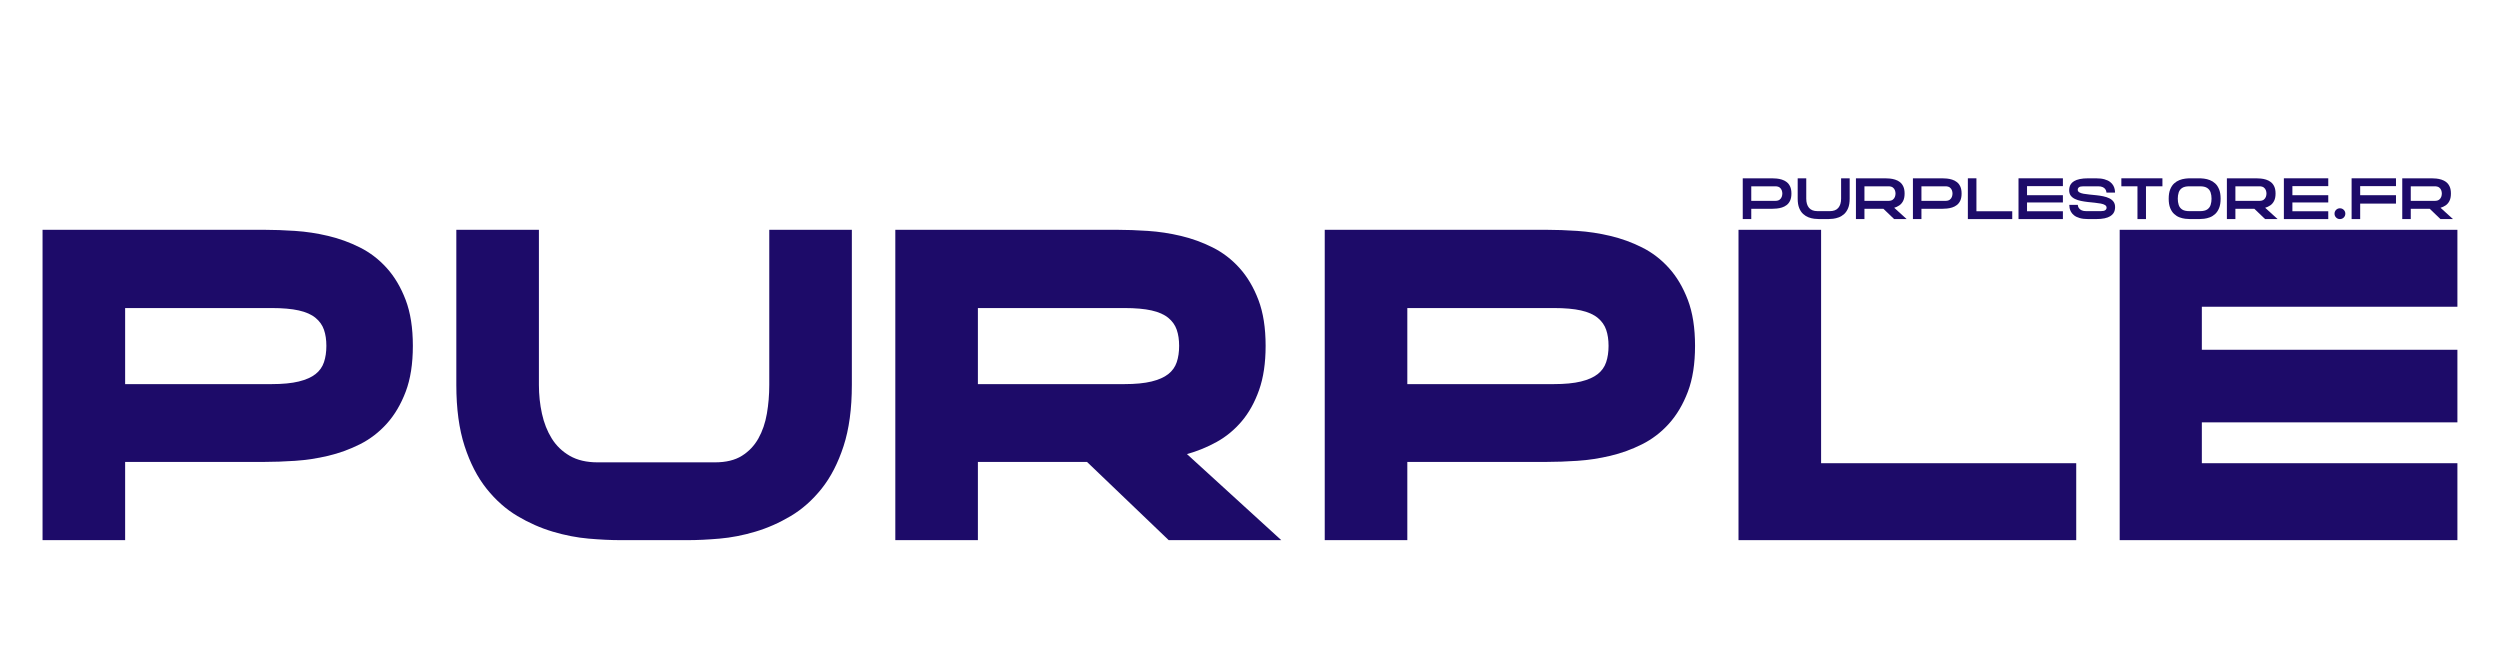
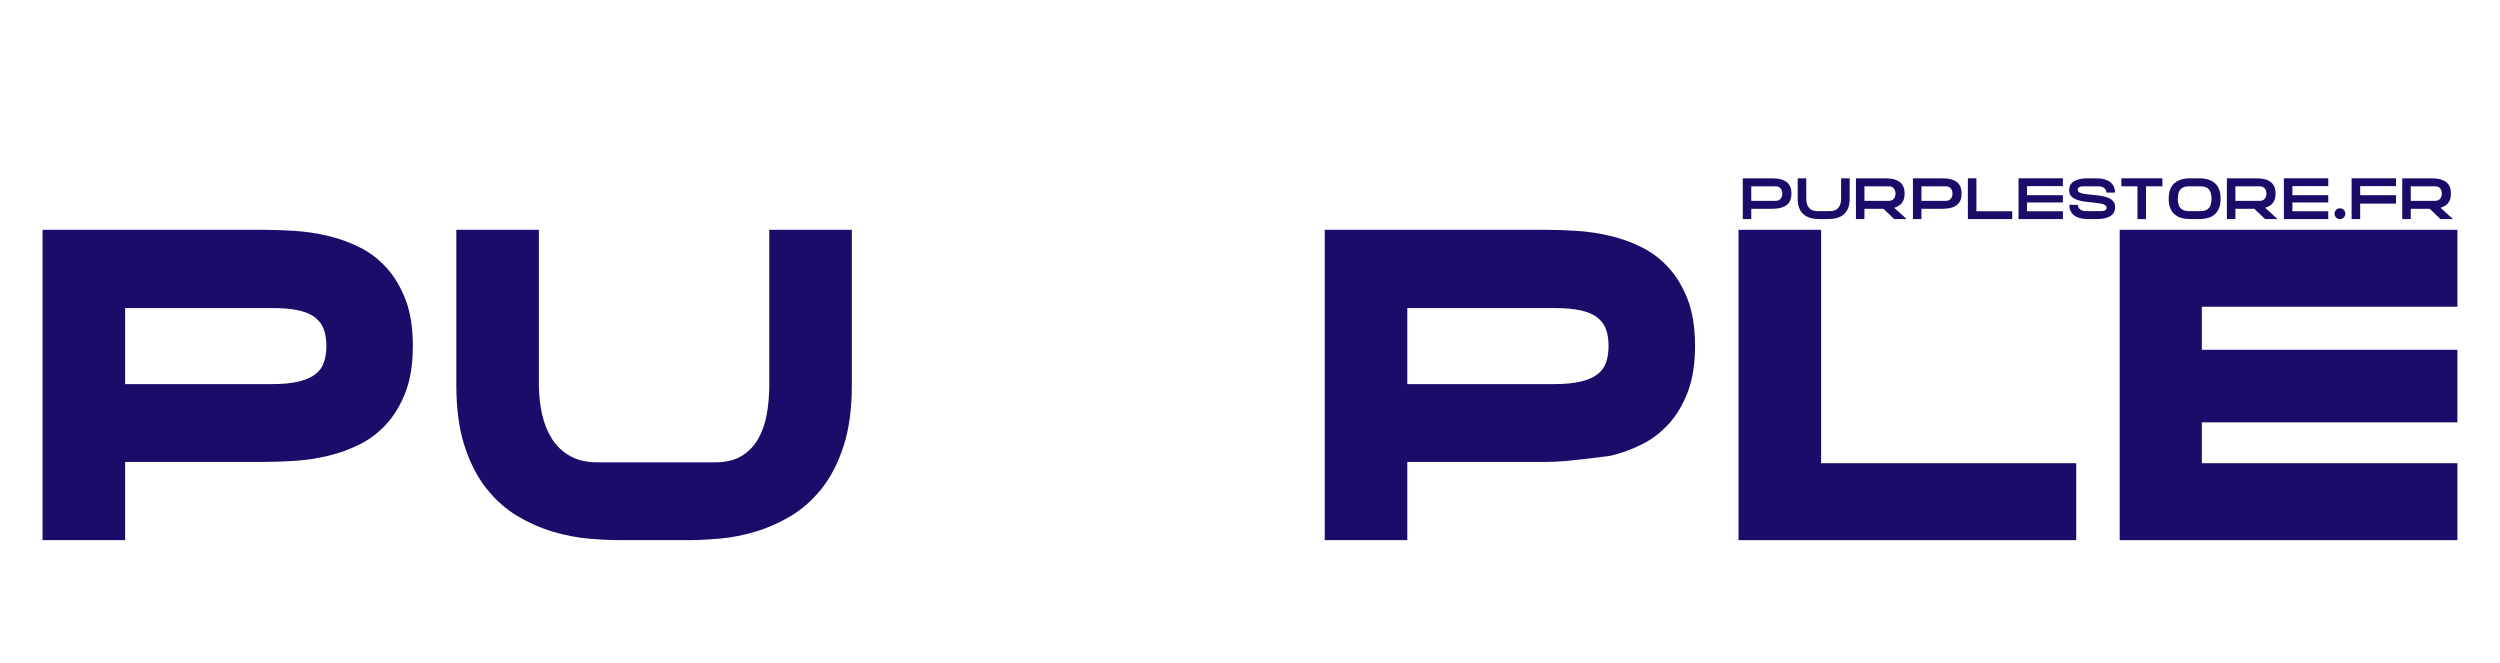
<svg xmlns="http://www.w3.org/2000/svg" version="1.0" preserveAspectRatio="xMidYMid meet" height="1404" viewBox="0 0 3969 1053" zoomAndPan="magnify" width="5292">
  <defs>
    <g />
  </defs>
  <g fill-opacity="1" fill="#1d0b69">
    <g transform="translate(33.052, 858.22)">
      <g>
        <path d="M 387.109 -493.375 C 401.828 -493.375 417.926 -492.797 435.406 -491.641 C 452.883 -490.492 470.363 -487.848 487.844 -483.703 C 505.332 -479.566 522.125 -473.473 538.219 -465.422 C 554.32 -457.367 568.582 -446.441 581 -432.641 C 593.426 -418.848 603.43 -401.945 611.016 -381.938 C 618.609 -361.926 622.406 -337.66 622.406 -309.141 C 622.406 -280.617 618.609 -256.348 611.016 -236.328 C 603.43 -216.316 593.426 -199.41 581 -185.609 C 568.582 -171.816 554.32 -160.895 538.219 -152.844 C 522.125 -144.789 505.332 -138.691 487.844 -134.547 C 470.363 -130.41 452.883 -127.766 435.406 -126.609 C 417.926 -125.461 401.828 -124.891 387.109 -124.891 L 165.609 -124.891 L 165.609 -0.688 L 34.5 -0.688 L 34.5 -493.375 Z M 398.141 -248.406 C 415.629 -248.406 430.008 -249.785 441.281 -252.547 C 452.551 -255.305 461.406 -259.219 467.844 -264.281 C 474.281 -269.344 478.766 -275.664 481.297 -283.25 C 483.828 -290.844 485.094 -299.473 485.094 -309.141 C 485.094 -318.797 483.828 -327.301 481.297 -334.656 C 478.766 -342.02 474.281 -348.348 467.844 -353.641 C 461.406 -358.93 452.551 -362.844 441.281 -365.375 C 430.008 -367.906 415.629 -369.172 398.141 -369.172 L 165.609 -369.172 L 165.609 -248.406 Z M 398.141 -248.406" />
      </g>
    </g>
  </g>
  <g fill-opacity="1" fill="#1d0b69">
    <g transform="translate(689.963, 858.22)">
      <g>
        <path d="M 531.328 -493.375 L 662.438 -493.375 L 662.438 -247.031 C 662.438 -209.312 658.062 -176.992 649.312 -150.078 C 640.57 -123.172 628.957 -100.629 614.469 -82.453 C 599.977 -64.285 583.645 -49.797 565.469 -38.984 C 547.301 -28.172 528.555 -19.891 509.234 -14.141 C 489.922 -8.391 470.945 -4.707 452.312 -3.094 C 433.688 -1.488 417.008 -0.688 402.281 -0.688 L 294.641 -0.688 C 279.922 -0.688 263.242 -1.488 244.609 -3.094 C 225.984 -4.707 207.008 -8.391 187.688 -14.141 C 168.363 -19.891 149.613 -28.172 131.438 -38.984 C 113.27 -49.797 96.941 -64.285 82.453 -82.453 C 67.961 -100.629 56.348 -123.172 47.609 -150.078 C 38.867 -176.992 34.5 -209.312 34.5 -247.031 L 34.5 -493.375 L 165.609 -493.375 L 165.609 -247.031 C 165.609 -231.383 167.219 -216.203 170.438 -201.484 C 173.656 -186.766 178.828 -173.656 185.953 -162.156 C 193.086 -150.656 202.633 -141.453 214.594 -134.547 C 226.562 -127.648 241.285 -124.203 258.766 -124.203 L 445.062 -124.203 C 462.551 -124.203 476.812 -127.648 487.844 -134.547 C 498.883 -141.453 507.625 -150.656 514.062 -162.156 C 520.508 -173.656 525 -186.766 527.531 -201.484 C 530.062 -216.203 531.328 -231.383 531.328 -247.031 Z M 531.328 -493.375" />
      </g>
    </g>
  </g>
  <g fill-opacity="1" fill="#1d0b69">
    <g transform="translate(1386.896, 858.22)">
      <g>
-         <path d="M 622.406 -309.141 C 622.406 -281.992 618.953 -258.645 612.047 -239.094 C 605.148 -219.539 595.953 -202.977 584.453 -189.406 C 572.953 -175.844 559.727 -164.922 544.781 -156.641 C 529.832 -148.359 514.078 -141.914 497.516 -137.312 L 647.25 -0.688 L 468.531 -0.688 L 338.812 -124.891 L 165.609 -124.891 L 165.609 -0.688 L 34.5 -0.688 L 34.5 -493.375 L 387.109 -493.375 C 401.828 -493.375 417.926 -492.797 435.406 -491.641 C 452.883 -490.492 470.363 -487.848 487.844 -483.703 C 505.332 -479.566 522.125 -473.473 538.219 -465.422 C 554.32 -457.367 568.582 -446.441 581 -432.641 C 593.426 -418.848 603.43 -401.945 611.016 -381.938 C 618.609 -361.926 622.406 -337.66 622.406 -309.141 Z M 165.609 -248.406 L 398.141 -248.406 C 415.629 -248.406 430.008 -249.785 441.281 -252.547 C 452.551 -255.305 461.406 -259.219 467.844 -264.281 C 474.281 -269.344 478.766 -275.664 481.297 -283.25 C 483.828 -290.844 485.094 -299.473 485.094 -309.141 C 485.094 -318.797 483.828 -327.301 481.297 -334.656 C 478.766 -342.02 474.281 -348.348 467.844 -353.641 C 461.406 -358.93 452.551 -362.844 441.281 -365.375 C 430.008 -367.906 415.629 -369.172 398.141 -369.172 L 165.609 -369.172 Z M 165.609 -248.406" />
-       </g>
+         </g>
    </g>
  </g>
  <g fill-opacity="1" fill="#1d0b69">
    <g transform="translate(2068.647, 858.22)">
      <g>
-         <path d="M 387.109 -493.375 C 401.828 -493.375 417.926 -492.797 435.406 -491.641 C 452.883 -490.492 470.363 -487.848 487.844 -483.703 C 505.332 -479.566 522.125 -473.473 538.219 -465.422 C 554.32 -457.367 568.582 -446.441 581 -432.641 C 593.426 -418.848 603.43 -401.945 611.016 -381.938 C 618.609 -361.926 622.406 -337.66 622.406 -309.141 C 622.406 -280.617 618.609 -256.348 611.016 -236.328 C 603.43 -216.316 593.426 -199.41 581 -185.609 C 568.582 -171.816 554.32 -160.895 538.219 -152.844 C 522.125 -144.789 505.332 -138.691 487.844 -134.547 C 470.363 -130.41 452.883 -127.766 435.406 -126.609 C 417.926 -125.461 401.828 -124.891 387.109 -124.891 L 165.609 -124.891 L 165.609 -0.688 L 34.5 -0.688 L 34.5 -493.375 Z M 398.141 -248.406 C 415.629 -248.406 430.008 -249.785 441.281 -252.547 C 452.551 -255.305 461.406 -259.219 467.844 -264.281 C 474.281 -269.344 478.766 -275.664 481.297 -283.25 C 483.828 -290.844 485.094 -299.473 485.094 -309.141 C 485.094 -318.797 483.828 -327.301 481.297 -334.656 C 478.766 -342.02 474.281 -348.348 467.844 -353.641 C 461.406 -358.93 452.551 -362.844 441.281 -365.375 C 430.008 -367.906 415.629 -369.172 398.141 -369.172 L 165.609 -369.172 L 165.609 -248.406 Z M 398.141 -248.406" />
+         <path d="M 387.109 -493.375 C 401.828 -493.375 417.926 -492.797 435.406 -491.641 C 452.883 -490.492 470.363 -487.848 487.844 -483.703 C 505.332 -479.566 522.125 -473.473 538.219 -465.422 C 554.32 -457.367 568.582 -446.441 581 -432.641 C 593.426 -418.848 603.43 -401.945 611.016 -381.938 C 618.609 -361.926 622.406 -337.66 622.406 -309.141 C 622.406 -280.617 618.609 -256.348 611.016 -236.328 C 603.43 -216.316 593.426 -199.41 581 -185.609 C 568.582 -171.816 554.32 -160.895 538.219 -152.844 C 522.125 -144.789 505.332 -138.691 487.844 -134.547 C 417.926 -125.461 401.828 -124.891 387.109 -124.891 L 165.609 -124.891 L 165.609 -0.688 L 34.5 -0.688 L 34.5 -493.375 Z M 398.141 -248.406 C 415.629 -248.406 430.008 -249.785 441.281 -252.547 C 452.551 -255.305 461.406 -259.219 467.844 -264.281 C 474.281 -269.344 478.766 -275.664 481.297 -283.25 C 483.828 -290.844 485.094 -299.473 485.094 -309.141 C 485.094 -318.797 483.828 -327.301 481.297 -334.656 C 478.766 -342.02 474.281 -348.348 467.844 -353.641 C 461.406 -358.93 452.551 -362.844 441.281 -365.375 C 430.008 -367.906 415.629 -369.172 398.141 -369.172 L 165.609 -369.172 L 165.609 -248.406 Z M 398.141 -248.406" />
      </g>
    </g>
  </g>
  <g fill-opacity="1" fill="#1d0b69">
    <g transform="translate(2725.558, 858.22)">
      <g>
        <path d="M 570.656 -122.828 L 570.656 -0.688 L 34.5 -0.688 L 34.5 -493.375 L 165.609 -493.375 L 165.609 -122.828 Z M 570.656 -122.828" />
      </g>
    </g>
  </g>
  <g fill-opacity="1" fill="#1d0b69">
    <g transform="translate(3330.716, 858.22)">
      <g>
        <path d="M 570.656 -493.375 L 570.656 -371.234 L 164.922 -371.234 L 164.922 -302.922 L 570.656 -302.922 L 570.656 -187.688 L 164.922 -187.688 L 164.922 -122.828 L 570.656 -122.828 L 570.656 -0.688 L 34.5 -0.688 L 34.5 -493.375 Z M 570.656 -493.375" />
      </g>
    </g>
  </g>
  <g fill-opacity="1" fill="#1d0b69">
    <g transform="translate(2761.809, 347.912)">
      <g>
        <path d="M 51.328 -64.844 C 53.629 -64.844 56.172 -64.707 58.953 -64.438 C 61.734 -64.164 64.484 -63.602 67.203 -62.75 C 69.922 -61.906 72.426 -60.602 74.719 -58.844 C 77.02 -57.094 78.848 -54.738 80.203 -51.781 C 81.566 -48.82 82.25 -45.102 82.25 -40.625 C 82.25 -36.156 81.566 -32.438 80.203 -29.469 C 78.848 -26.508 77.02 -24.148 74.719 -22.391 C 72.426 -20.641 69.922 -19.344 67.203 -18.5 C 64.484 -17.656 61.734 -17.098 58.953 -16.828 C 56.172 -16.555 53.629 -16.422 51.328 -16.422 L 18.5 -16.422 L 18.5 -0.094 L 4.984 -0.094 L 4.984 -64.844 Z M 56.406 -29.016 C 59.488 -29.016 61.848 -29.633 63.484 -30.875 C 65.117 -32.113 66.25 -33.625 66.875 -35.406 C 67.508 -37.195 67.828 -38.938 67.828 -40.625 C 67.828 -42.32 67.508 -44.062 66.875 -45.844 C 66.25 -47.625 65.117 -49.117 63.484 -50.328 C 61.848 -51.535 59.488 -52.141 56.406 -52.141 L 18.5 -52.141 L 18.5 -29.016 Z M 56.406 -29.016" />
      </g>
    </g>
  </g>
  <g fill-opacity="1" fill="#1d0b69">
    <g transform="translate(2849.023, 347.912)">
      <g>
        <path d="M 73.906 -32.469 L 73.906 -64.844 L 87.516 -64.844 L 87.516 -32.469 C 87.516 -26.477 86.711 -21.52 85.109 -17.594 C 83.504 -13.664 81.398 -10.52 78.797 -8.156 C 76.203 -5.801 73.379 -4.047 70.328 -2.891 C 67.273 -1.742 64.25 -0.988 61.25 -0.625 C 58.258 -0.27 55.617 -0.094 53.328 -0.094 L 39.172 -0.094 C 36.879 -0.094 34.234 -0.27 31.234 -0.625 C 28.242 -0.988 25.223 -1.742 22.172 -2.891 C 19.117 -4.047 16.289 -5.801 13.688 -8.156 C 11.094 -10.52 8.992 -13.664 7.391 -17.594 C 5.785 -21.52 4.984 -26.477 4.984 -32.469 L 4.984 -64.844 L 18.594 -64.844 L 18.594 -32.469 C 18.594 -26.301 20.055 -21.461 22.984 -17.953 C 25.922 -14.453 30.441 -12.703 36.547 -12.703 L 55.953 -12.703 C 62.055 -12.703 66.57 -14.453 69.5 -17.953 C 72.438 -21.461 73.906 -26.301 73.906 -32.469 Z M 73.906 -32.469" />
      </g>
    </g>
  </g>
  <g fill-opacity="1" fill="#1d0b69">
    <g transform="translate(2941.496, 347.912)">
      <g>
        <path d="M 82.25 -40.625 C 82.25 -35.906 81.477 -32.02 79.938 -28.969 C 78.395 -25.914 76.367 -23.539 73.859 -21.844 C 71.348 -20.156 68.645 -18.891 65.75 -18.047 L 85.516 -0.094 L 65.656 -0.094 L 48.609 -16.422 L 18.5 -16.422 L 18.5 -0.094 L 4.984 -0.094 L 4.984 -64.844 L 51.328 -64.844 C 53.629 -64.844 56.172 -64.707 58.953 -64.438 C 61.734 -64.164 64.484 -63.602 67.203 -62.75 C 69.922 -61.906 72.426 -60.602 74.719 -58.844 C 77.02 -57.094 78.848 -54.738 80.203 -51.781 C 81.566 -48.82 82.25 -45.102 82.25 -40.625 Z M 18.5 -52.141 L 18.5 -29.016 L 56.406 -29.016 C 59.488 -29.016 61.848 -29.633 63.484 -30.875 C 65.117 -32.113 66.25 -33.625 66.875 -35.406 C 67.508 -37.195 67.828 -38.938 67.828 -40.625 C 67.828 -42.32 67.508 -44.062 66.875 -45.844 C 66.25 -47.625 65.117 -49.117 63.484 -50.328 C 61.848 -51.535 59.488 -52.141 56.406 -52.141 Z M 18.5 -52.141" />
      </g>
    </g>
  </g>
  <g fill-opacity="1" fill="#1d0b69">
    <g transform="translate(3031.974, 347.912)">
      <g>
        <path d="M 51.328 -64.844 C 53.629 -64.844 56.172 -64.707 58.953 -64.438 C 61.734 -64.164 64.484 -63.602 67.203 -62.75 C 69.922 -61.906 72.426 -60.602 74.719 -58.844 C 77.02 -57.094 78.848 -54.738 80.203 -51.781 C 81.566 -48.82 82.25 -45.102 82.25 -40.625 C 82.25 -36.156 81.566 -32.438 80.203 -29.469 C 78.848 -26.508 77.02 -24.148 74.719 -22.391 C 72.426 -20.641 69.922 -19.344 67.203 -18.5 C 64.484 -17.656 61.734 -17.098 58.953 -16.828 C 56.172 -16.555 53.629 -16.422 51.328 -16.422 L 18.5 -16.422 L 18.5 -0.094 L 4.984 -0.094 L 4.984 -64.844 Z M 56.406 -29.016 C 59.488 -29.016 61.848 -29.633 63.484 -30.875 C 65.117 -32.113 66.25 -33.625 66.875 -35.406 C 67.508 -37.195 67.828 -38.938 67.828 -40.625 C 67.828 -42.32 67.508 -44.062 66.875 -45.844 C 66.25 -47.625 65.117 -49.117 63.484 -50.328 C 61.848 -51.535 59.488 -52.141 56.406 -52.141 L 18.5 -52.141 L 18.5 -29.016 Z M 56.406 -29.016" />
      </g>
    </g>
  </g>
  <g fill-opacity="1" fill="#1d0b69">
    <g transform="translate(3119.188, 347.912)">
      <g>
        <path d="M 18.594 -12.516 L 75.453 -12.516 L 75.453 -0.094 L 4.984 -0.094 L 4.984 -64.844 L 18.594 -64.844 Z M 18.594 -12.516" />
      </g>
    </g>
  </g>
  <g fill-opacity="1" fill="#1d0b69">
    <g transform="translate(3199.603, 347.912)">
      <g>
        <path d="M 4.984 -64.844 L 75.453 -64.844 L 75.453 -52.422 L 18.5 -52.422 L 18.5 -38 L 75.453 -38 L 75.453 -26.484 L 18.5 -26.484 L 18.5 -12.516 L 75.453 -12.516 L 75.453 -0.094 L 4.984 -0.094 Z M 4.984 -64.844" />
      </g>
    </g>
  </g>
  <g fill-opacity="1" fill="#1d0b69">
    <g transform="translate(3280.018, 347.912)">
      <g>
        <path d="M 18.594 -46.703 C 18.594 -44.953 19.422 -43.578 21.078 -42.578 C 22.742 -41.578 25 -40.82 27.844 -40.312 C 30.688 -39.801 33.859 -39.379 37.359 -39.047 C 40.867 -38.711 44.5 -38.348 48.25 -37.953 C 52 -37.555 55.625 -36.992 59.125 -36.266 C 62.633 -35.547 65.805 -34.504 68.641 -33.141 C 71.484 -31.785 73.738 -29.973 75.406 -27.703 C 77.07 -25.43 77.906 -22.547 77.906 -19.047 C 77.906 -17.598 77.723 -16.008 77.359 -14.281 C 76.992 -12.562 76.25 -10.867 75.125 -9.203 C 74.008 -7.535 72.332 -6.008 70.094 -4.625 C 67.863 -3.238 64.906 -2.133 61.219 -1.312 C 57.531 -0.5 52.906 -0.094 47.344 -0.094 L 35.734 -0.094 C 30.172 -0.094 25.547 -0.617 21.859 -1.672 C 18.172 -2.734 15.207 -4.141 12.969 -5.891 C 10.727 -7.648 9.047 -9.539 7.922 -11.562 C 6.805 -13.582 6.066 -15.578 5.703 -17.547 C 5.348 -19.516 5.172 -21.223 5.172 -22.672 L 18.688 -22.672 C 18.688 -22.191 18.82 -21.422 19.094 -20.359 C 19.363 -19.297 19.953 -18.176 20.859 -17 C 21.766 -15.82 23.109 -14.812 24.891 -13.969 C 26.672 -13.125 29.102 -12.703 32.188 -12.703 L 55.141 -12.703 C 58.641 -12.703 61.055 -13.227 62.391 -14.281 C 63.723 -15.344 64.391 -16.629 64.391 -18.141 C 64.391 -19.953 63.555 -21.367 61.891 -22.391 C 60.234 -23.422 57.984 -24.207 55.141 -24.75 C 52.297 -25.301 49.117 -25.742 45.609 -26.078 C 42.109 -26.41 38.469 -26.785 34.688 -27.203 C 30.906 -27.629 27.258 -28.203 23.75 -28.922 C 20.25 -29.648 17.078 -30.68 14.234 -32.016 C 11.391 -33.348 9.133 -35.129 7.469 -37.359 C 5.812 -39.598 4.984 -42.41 4.984 -45.797 C 4.984 -47.305 5.164 -48.922 5.531 -50.641 C 5.895 -52.367 6.633 -54.062 7.75 -55.719 C 8.875 -57.383 10.551 -58.91 12.781 -60.297 C 15.02 -61.691 18 -62.797 21.719 -63.609 C 25.438 -64.43 30.078 -64.844 35.641 -64.844 L 47.156 -64.844 C 52.719 -64.844 57.359 -64.312 61.078 -63.25 C 64.797 -62.195 67.77 -60.789 70 -59.031 C 72.238 -57.281 73.914 -55.391 75.031 -53.359 C 76.156 -51.336 76.898 -49.344 77.266 -47.375 C 77.629 -45.414 77.812 -43.68 77.812 -42.172 L 64.203 -42.172 C 64.203 -42.648 64.066 -43.43 63.797 -44.516 C 63.523 -45.609 62.953 -46.742 62.078 -47.922 C 61.203 -49.109 59.867 -50.109 58.078 -50.922 C 56.297 -51.734 53.863 -52.141 50.781 -52.141 L 27.75 -52.141 C 24.238 -52.141 21.832 -51.625 20.531 -50.594 C 19.238 -49.57 18.594 -48.273 18.594 -46.703 Z M 18.594 -46.703" />
      </g>
    </g>
  </g>
  <g fill-opacity="1" fill="#1d0b69">
    <g transform="translate(3362.881, 347.912)">
      <g>
        <path d="M 4.984 -52.141 L 4.984 -64.844 L 70.188 -64.844 L 70.188 -52.141 L 44.078 -52.141 L 44.078 -0.094 L 30.562 -0.094 L 30.562 -52.141 Z M 4.984 -52.141" />
      </g>
    </g>
  </g>
  <g fill-opacity="1" fill="#1d0b69">
    <g transform="translate(3438.038, 347.912)">
      <g>
        <path d="M 53.234 -64.844 C 55.586 -64.844 58.258 -64.66 61.25 -64.297 C 64.25 -63.93 67.273 -63.16 70.328 -61.984 C 73.379 -60.805 76.188 -59.051 78.75 -56.719 C 81.32 -54.395 83.41 -51.254 85.016 -47.297 C 86.617 -43.336 87.422 -38.395 87.422 -32.469 C 87.422 -26.477 86.617 -21.52 85.016 -17.594 C 83.41 -13.664 81.32 -10.52 78.75 -8.156 C 76.188 -5.801 73.379 -4.047 70.328 -2.891 C 67.273 -1.742 64.25 -0.988 61.25 -0.625 C 58.258 -0.27 55.586 -0.094 53.234 -0.094 L 39.172 -0.094 C 36.816 -0.094 34.141 -0.27 31.141 -0.625 C 28.148 -0.988 25.129 -1.742 22.078 -2.891 C 19.023 -4.047 16.211 -5.801 13.641 -8.156 C 11.078 -10.52 8.992 -13.664 7.391 -17.594 C 5.785 -21.52 4.984 -26.477 4.984 -32.469 C 4.984 -38.395 5.785 -43.336 7.391 -47.297 C 8.992 -51.254 11.078 -54.395 13.641 -56.719 C 16.211 -59.051 19.023 -60.805 22.078 -61.984 C 25.129 -63.16 28.148 -63.93 31.141 -64.297 C 34.141 -64.66 36.816 -64.844 39.172 -64.844 Z M 54.5 -12.703 C 59.645 -12.703 63.531 -13.594 66.156 -15.375 C 68.781 -17.156 70.578 -19.555 71.547 -22.578 C 72.516 -25.598 73 -28.895 73 -32.469 C 73 -36.094 72.516 -39.383 71.547 -42.344 C 70.578 -45.312 68.781 -47.688 66.156 -49.469 C 63.531 -51.25 59.645 -52.141 54.5 -52.141 L 37.812 -52.141 C 32.738 -52.141 28.883 -51.25 26.25 -49.469 C 23.625 -47.688 21.828 -45.312 20.859 -42.344 C 19.891 -39.383 19.406 -36.094 19.406 -32.469 C 19.406 -28.895 19.891 -25.598 20.859 -22.578 C 21.828 -19.555 23.625 -17.156 26.25 -15.375 C 28.883 -13.594 32.738 -12.703 37.812 -12.703 Z M 54.5 -12.703" />
      </g>
    </g>
  </g>
  <g fill-opacity="1" fill="#1d0b69">
    <g transform="translate(3530.42, 347.912)">
      <g>
        <path d="M 82.25 -40.625 C 82.25 -35.906 81.477 -32.02 79.938 -28.969 C 78.395 -25.914 76.367 -23.539 73.859 -21.844 C 71.348 -20.156 68.645 -18.891 65.75 -18.047 L 85.516 -0.094 L 65.656 -0.094 L 48.609 -16.422 L 18.5 -16.422 L 18.5 -0.094 L 4.984 -0.094 L 4.984 -64.844 L 51.328 -64.844 C 53.629 -64.844 56.172 -64.707 58.953 -64.438 C 61.734 -64.164 64.484 -63.602 67.203 -62.75 C 69.922 -61.906 72.426 -60.602 74.719 -58.844 C 77.02 -57.094 78.848 -54.738 80.203 -51.781 C 81.566 -48.82 82.25 -45.102 82.25 -40.625 Z M 18.5 -52.141 L 18.5 -29.016 L 56.406 -29.016 C 59.488 -29.016 61.848 -29.633 63.484 -30.875 C 65.117 -32.113 66.25 -33.625 66.875 -35.406 C 67.508 -37.195 67.828 -38.938 67.828 -40.625 C 67.828 -42.32 67.508 -44.062 66.875 -45.844 C 66.25 -47.625 65.117 -49.117 63.484 -50.328 C 61.848 -51.535 59.488 -52.141 56.406 -52.141 Z M 18.5 -52.141" />
      </g>
    </g>
  </g>
  <g fill-opacity="1" fill="#1d0b69">
    <g transform="translate(3620.898, 347.912)">
      <g>
        <path d="M 4.984 -64.844 L 75.453 -64.844 L 75.453 -52.422 L 18.5 -52.422 L 18.5 -38 L 75.453 -38 L 75.453 -26.484 L 18.5 -26.484 L 18.5 -12.516 L 75.453 -12.516 L 75.453 -0.094 L 4.984 -0.094 Z M 4.984 -64.844" />
      </g>
    </g>
  </g>
  <g fill-opacity="1" fill="#1d0b69">
    <g transform="translate(3701.313, 347.912)">
      <g>
        <path d="M 13.516 -17.234 C 15.93 -17.234 17.969 -16.398 19.625 -14.734 C 21.289 -13.078 22.125 -11.066 22.125 -8.703 C 22.125 -6.285 21.289 -4.242 19.625 -2.578 C 17.969 -0.922 15.93 -0.094 13.516 -0.094 C 11.148 -0.094 9.133 -0.922 7.469 -2.578 C 5.812 -4.242 4.984 -6.285 4.984 -8.703 C 4.984 -11.066 5.812 -13.078 7.469 -14.734 C 9.133 -16.398 11.148 -17.234 13.516 -17.234 Z M 13.516 -17.234" />
      </g>
    </g>
  </g>
  <g fill-opacity="1" fill="#1d0b69">
    <g transform="translate(3728.42, 347.912)">
      <g>
        <path d="M 4.984 -64.844 L 75.453 -64.844 L 75.453 -52.422 L 18.594 -52.422 L 18.594 -38 L 75.453 -38 L 75.453 -24.672 L 18.594 -24.672 L 18.594 -0.094 L 4.984 -0.094 Z M 4.984 -64.844" />
      </g>
    </g>
  </g>
  <g fill-opacity="1" fill="#1d0b69">
    <g transform="translate(3808.835, 347.912)">
      <g>
        <path d="M 82.25 -40.625 C 82.25 -35.906 81.477 -32.02 79.938 -28.969 C 78.395 -25.914 76.367 -23.539 73.859 -21.844 C 71.348 -20.156 68.645 -18.891 65.75 -18.047 L 85.516 -0.094 L 65.656 -0.094 L 48.609 -16.422 L 18.5 -16.422 L 18.5 -0.094 L 4.984 -0.094 L 4.984 -64.844 L 51.328 -64.844 C 53.629 -64.844 56.172 -64.707 58.953 -64.438 C 61.734 -64.164 64.484 -63.602 67.203 -62.75 C 69.922 -61.906 72.426 -60.602 74.719 -58.844 C 77.02 -57.094 78.848 -54.738 80.203 -51.781 C 81.566 -48.82 82.25 -45.102 82.25 -40.625 Z M 18.5 -52.141 L 18.5 -29.016 L 56.406 -29.016 C 59.488 -29.016 61.848 -29.633 63.484 -30.875 C 65.117 -32.113 66.25 -33.625 66.875 -35.406 C 67.508 -37.195 67.828 -38.938 67.828 -40.625 C 67.828 -42.32 67.508 -44.062 66.875 -45.844 C 66.25 -47.625 65.117 -49.117 63.484 -50.328 C 61.848 -51.535 59.488 -52.141 56.406 -52.141 Z M 18.5 -52.141" />
      </g>
    </g>
  </g>
</svg>